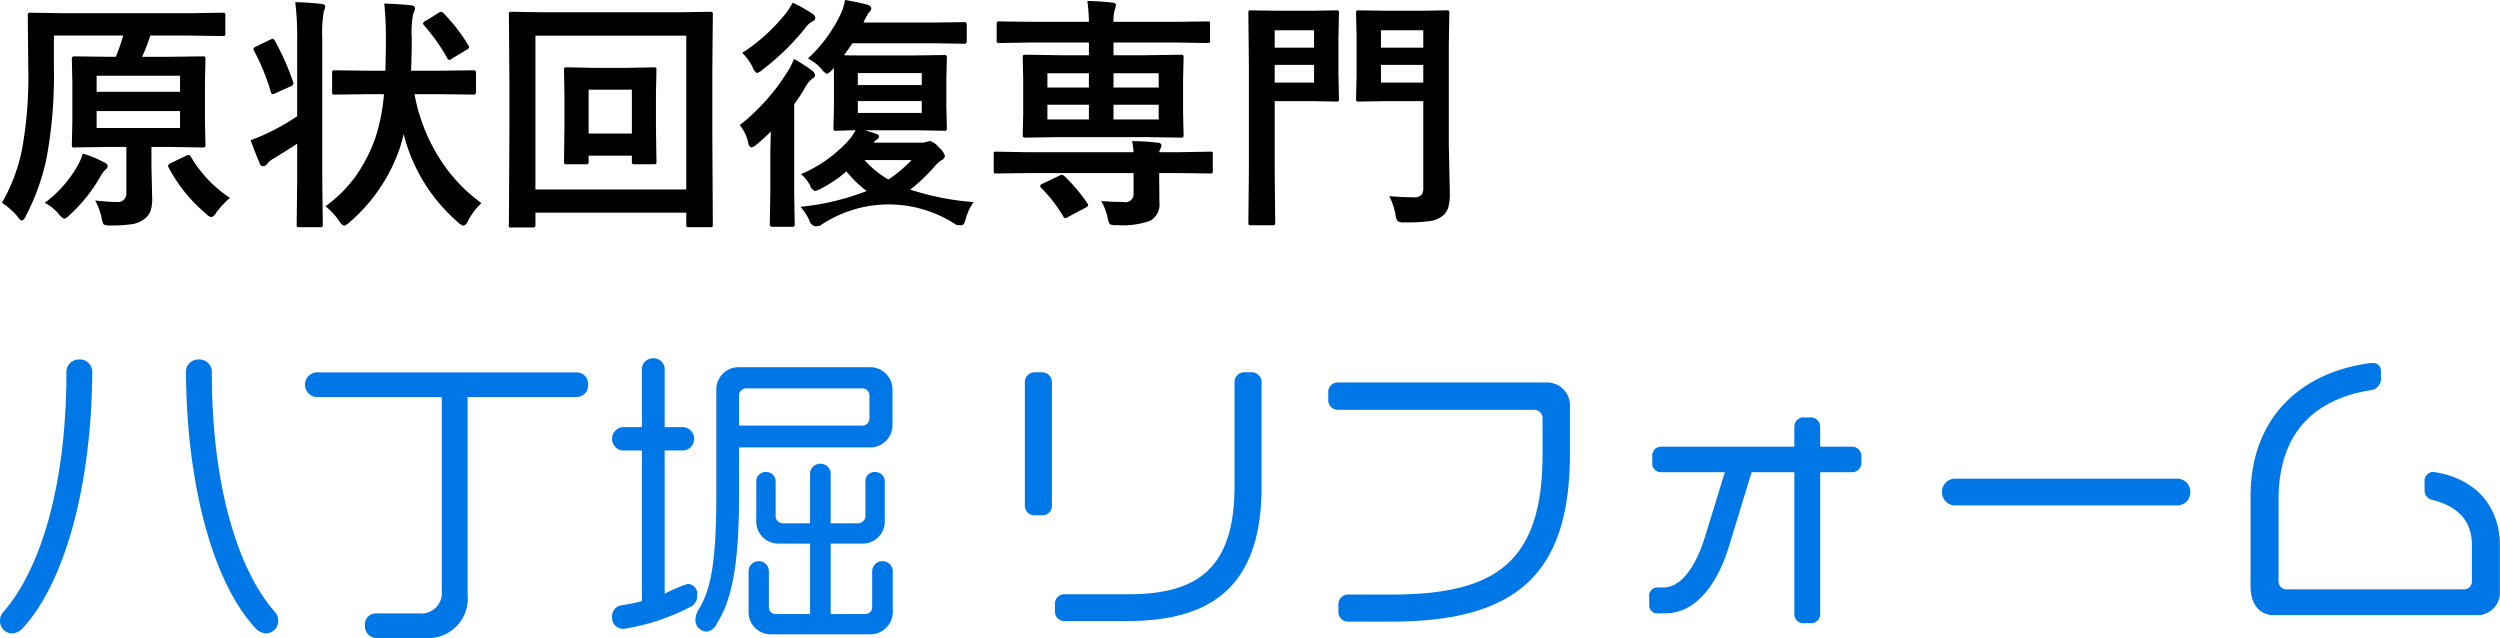
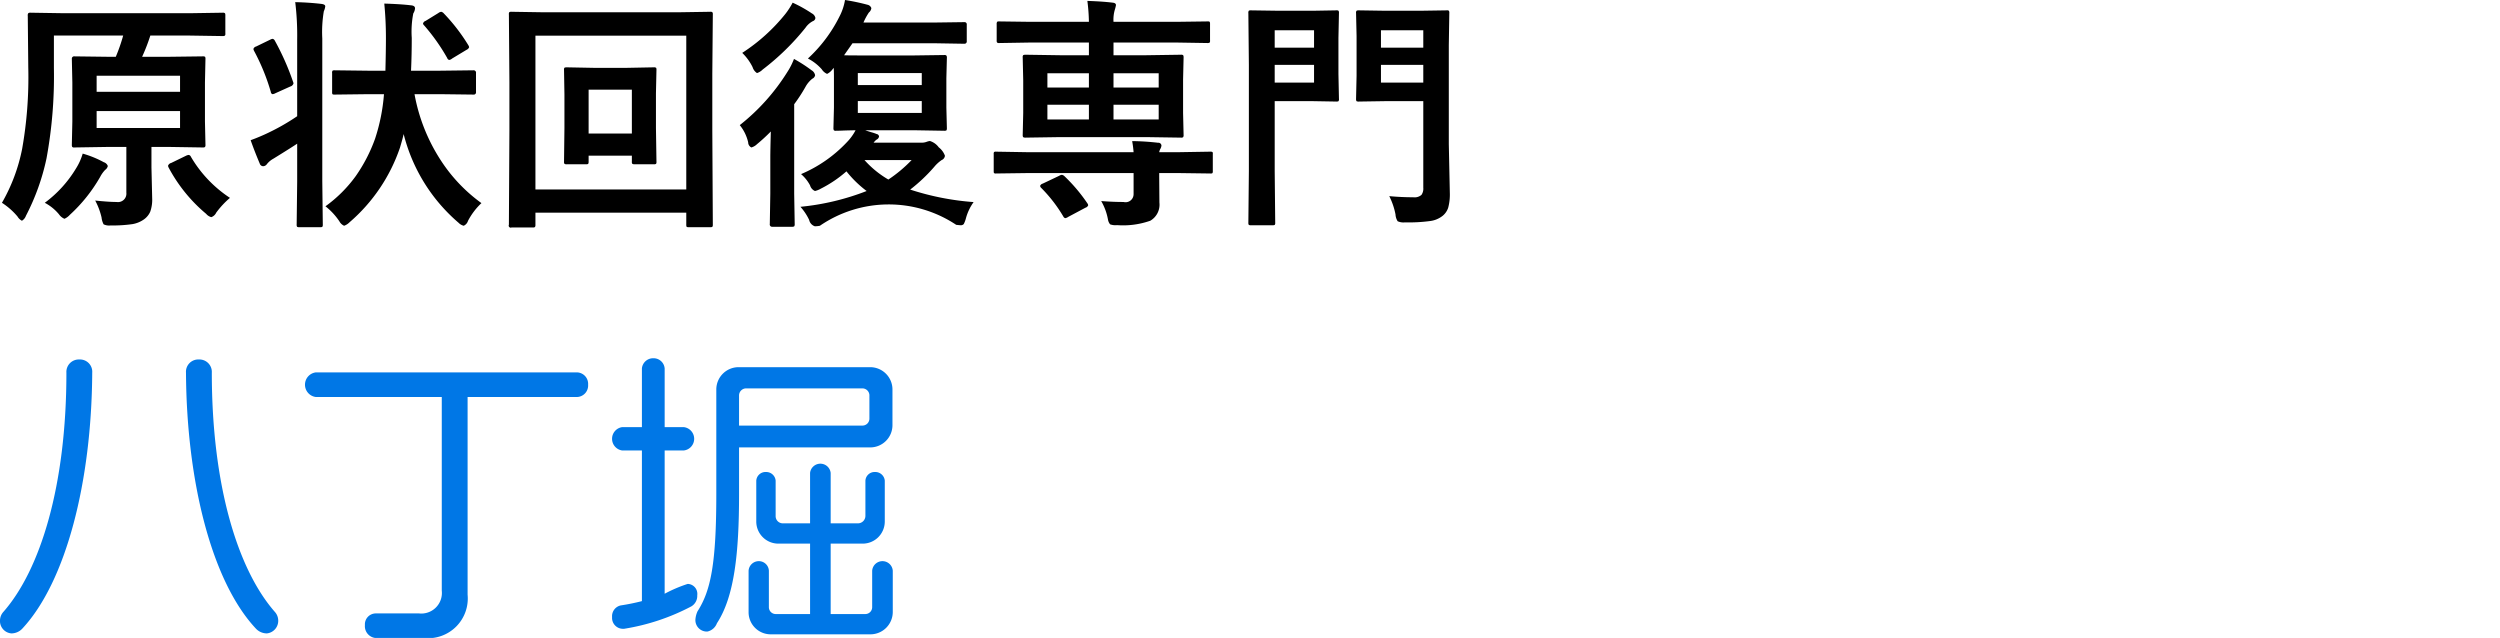
<svg xmlns="http://www.w3.org/2000/svg" id="logo.svg" width="243.96" height="62.25" viewBox="0 0 243.96 62.25">
  <defs>
    <style>
      .cls-1, .cls-2 {
        fill-rule: evenodd;
      }

      .cls-2 {
        fill: #0077e6;
      }
    </style>
  </defs>
  <path id="原状回復専門" class="cls-1" d="M2089.9,1083.22a16.781,16.781,0,0,1-.72,2.07h-0.86l-3.16-.04a0.226,0.226,0,0,0-.27.24l0.05,2.32v3.79l-0.05,2.27a0.436,0.436,0,0,0,.04.22,0.28,0.28,0,0,0,.23.05l3.16-.05h1.89v4.47a0.823,0.823,0,0,1-.96.9c-0.52,0-1.21-.05-2.08-0.14a6.676,6.676,0,0,1,.62,1.65,1.866,1.866,0,0,0,.2.67,1.243,1.243,0,0,0,.69.11,13.367,13.367,0,0,0,2.13-.13,2.737,2.737,0,0,0,1.13-.47,1.826,1.826,0,0,0,.6-0.74,3.51,3.51,0,0,0,.19-1.32l-0.07-3v-2h1.81l3.16,0.05a0.422,0.422,0,0,0,.25-0.04,0.345,0.345,0,0,0,.05-0.23l-0.05-2.27v-3.79l0.05-2.32a0.371,0.371,0,0,0-.04-0.2,0.464,0.464,0,0,0-.26-0.04l-3.16.04h-2.72a18.6,18.6,0,0,0,.8-2.07h3.84l3.21,0.05a0.436,0.436,0,0,0,.22-0.04,0.267,0.267,0,0,0,.05-0.22v-1.72a0.557,0.557,0,0,0-.03-0.24,0.314,0.314,0,0,0-.24-0.06l-3.19.05H2084.1l-3.21-.05a0.4,0.4,0,0,0-.24.04,0.341,0.341,0,0,0-.06.26l0.05,5.08a40.049,40.049,0,0,1-.6,7.91,17.235,17.235,0,0,1-1.97,5.26,6.733,6.733,0,0,1,1.52,1.34,1.058,1.058,0,0,0,.43.41,0.911,0.911,0,0,0,.39-0.48,22.037,22.037,0,0,0,2.01-5.61,44.18,44.18,0,0,0,.72-8.81v-3.17h6.76Zm-2.59,9.02v-1.65h8.14v1.65h-8.14Zm8.14-5.1v1.57h-8.14v-1.57h8.14Zm-11.81,13.53a1.241,1.241,0,0,0,.53.43,1.586,1.586,0,0,0,.53-0.39,15.261,15.261,0,0,0,2.95-3.69,2.945,2.945,0,0,1,.49-0.69,0.622,0.622,0,0,0,.26-0.38,0.6,0.6,0,0,0-.39-0.37,9.908,9.908,0,0,0-2.06-.84,5.732,5.732,0,0,1-.66,1.46,11.618,11.618,0,0,1-3.04,3.34,4.528,4.528,0,0,1,1.39,1.13h0Zm12.87-5.62a0.286,0.286,0,0,0-.21-0.18,0.732,0.732,0,0,0-.25.07l-1.46.71a0.441,0.441,0,0,0-.31.27,0.45,0.45,0,0,0,.06.19,15.165,15.165,0,0,0,3.66,4.51,0.957,0.957,0,0,0,.5.32,0.844,0.844,0,0,0,.48-0.44,8.4,8.4,0,0,1,1.34-1.44,12.151,12.151,0,0,1-3.81-4.01h0Zm18.84-6.11a18.387,18.387,0,0,1-.87,4.35,15.412,15.412,0,0,1-1.89,3.65,13.062,13.062,0,0,1-2.95,2.94,6.423,6.423,0,0,1,1.36,1.47,0.972,0.972,0,0,0,.46.43,1.377,1.377,0,0,0,.53-0.34,16.7,16.7,0,0,0,4.92-7.28c0.19-.64.31-1.08,0.36-1.33a16.761,16.761,0,0,0,5.36,8.66,1.063,1.063,0,0,0,.5.29,0.768,0.768,0,0,0,.42-0.48,6.583,6.583,0,0,1,1.31-1.73,15.633,15.633,0,0,1-3.95-4.15,17.571,17.571,0,0,1-2.58-6.48h2.49l3.26,0.04a0.218,0.218,0,0,0,.25-0.25v-1.85a0.229,0.229,0,0,0-.25-0.27l-3.26.04h-2.83c0.05-1.07.07-2.14,0.07-3.21a9.282,9.282,0,0,1,.15-2.38,1.058,1.058,0,0,0,.17-0.5c0-.17-0.13-0.27-0.39-0.29-0.74-.09-1.62-0.14-2.61-0.17,0.1,1.03.16,2.15,0.16,3.36,0,0.86-.02,1.93-0.05,3.19h-1.67l-3.27-.04a0.454,0.454,0,0,0-.21.03,0.324,0.324,0,0,0-.05.24v1.85a0.454,0.454,0,0,0,.03.21,0.365,0.365,0,0,0,.23.04l3.27-.04h1.53Zm-8.47-5.36v7.51a21.354,21.354,0,0,1-3.19,1.79c-0.51.23-.96,0.41-1.35,0.55,0.27,0.77.57,1.53,0.89,2.29a0.354,0.354,0,0,0,.36.25,0.479,0.479,0,0,0,.34-0.21,2.058,2.058,0,0,1,.62-0.52c1.25-.77,2.02-1.26,2.33-1.47v3.69l-0.05,4.19a0.405,0.405,0,0,0,.04.23,0.442,0.442,0,0,0,.26.04h1.99a0.454,0.454,0,0,0,.21-0.03,0.382,0.382,0,0,0,.05-0.24l-0.05-4.22v-13.92a12.106,12.106,0,0,1,.15-2.66,1.593,1.593,0,0,0,.14-0.48q0-.195-0.39-0.24c-0.77-.09-1.62-0.15-2.54-0.17a26.683,26.683,0,0,1,.19,3.62h0Zm-2.39-.04a0.576,0.576,0,0,0-.22.07l-1.4.68a0.361,0.361,0,0,0-.26.24,0.6,0.6,0,0,0,.07.2,20.42,20.42,0,0,1,1.63,4,0.228,0.228,0,0,0,.17.21,0.8,0.8,0,0,0,.29-0.1l1.44-.65a0.431,0.431,0,0,0,.31-0.3,0.621,0.621,0,0,0-.05-0.18,24.831,24.831,0,0,0-1.77-3.99,0.322,0.322,0,0,0-.21-0.18h0Zm16.45-2.64a0.565,0.565,0,0,0-.28.12l-1.25.77a0.374,0.374,0,0,0-.25.26,0.329,0.329,0,0,0,.11.18,19.12,19.12,0,0,1,2.25,3.18,0.28,0.28,0,0,0,.19.19,0.539,0.539,0,0,0,.29-0.14l1.41-.85a0.457,0.457,0,0,0,.25-0.25,0.533,0.533,0,0,0-.08-0.2,17.915,17.915,0,0,0-2.39-3.1,0.5,0.5,0,0,0-.25-0.16h0Zm21,5.68a0.454,0.454,0,0,0-.03-0.21,0.382,0.382,0,0,0-.24-0.05l-2.59.05h-3.28l-2.61-.05a0.519,0.519,0,0,0-.23.04,0.328,0.328,0,0,0-.04.22l0.04,2.4v3.25l-0.04,3.28a0.4,0.4,0,0,0,.03.21,0.286,0.286,0,0,0,.23.06h1.87a0.477,0.477,0,0,0,.22-0.03,0.4,0.4,0,0,0,.05-0.24v-0.57h4.22v0.57a0.4,0.4,0,0,0,.03.21,0.375,0.375,0,0,0,.26.06h1.85a0.347,0.347,0,0,0,.22-0.04,0.365,0.365,0,0,0,.04-0.23l-0.05-3.28v-3.36Zm-2.4,6.2h-4.22v-4.28h4.22v4.28Zm-9.41,7.72h14.72v1.15a0.564,0.564,0,0,0,.03.23,0.383,0.383,0,0,0,.24.04h2.06a0.454,0.454,0,0,0,.21-0.03,0.382,0.382,0,0,0,.05-0.24l-0.05-9.16v-5.54l0.05-5.78a0.347,0.347,0,0,0-.04-0.22,0.267,0.267,0,0,0-.22-0.05l-3.22.05h-12.94l-3.21-.05a0.477,0.477,0,0,0-.22.03,0.324,0.324,0,0,0-.05.24l0.05,6.6v4.72l-0.05,9.19a0.2,0.2,0,0,0,.26.27h2.07a0.417,0.417,0,0,0,.21-0.04,0.366,0.366,0,0,0,.05-0.23v-1.18Zm14.72-2.26h-14.72v-15.01h14.72v15.01Zm13.22-11.73a1.165,1.165,0,0,0,.52.45,1.424,1.424,0,0,0,.51-0.42l0.14-.17c0.01,0.17.02,0.51,0.02,1.02v2.85l-0.05,2a0.436,0.436,0,0,0,.04.22,0.267,0.267,0,0,0,.22.05c0.02,0,.17,0,0.46-0.01,0.44-.02.92-0.03,1.44-0.04a5,5,0,0,1-.87,1.19,13.168,13.168,0,0,1-4.45,3.09,3.781,3.781,0,0,1,.88,1.1,0.847,0.847,0,0,0,.48.55,2.145,2.145,0,0,0,.57-0.23,11.843,11.843,0,0,0,2.5-1.69,10.784,10.784,0,0,0,1.97,1.92,24.12,24.12,0,0,1-6.46,1.54,5.321,5.321,0,0,1,.85,1.28,0.836,0.836,0,0,0,.55.62,2.412,2.412,0,0,0,.5-0.05,11.88,11.88,0,0,1,13.3-.09c0.26,0.03.4,0.04,0.44,0.04a0.377,0.377,0,0,0,.3-0.12,2.907,2.907,0,0,0,.22-0.6,4.888,4.888,0,0,1,.74-1.54,25.947,25.947,0,0,1-6.19-1.22,16.162,16.162,0,0,0,2.34-2.21,3.479,3.479,0,0,1,.73-0.67,0.514,0.514,0,0,0,.32-0.42,1.8,1.8,0,0,0-.6-0.82,1.694,1.694,0,0,0-.86-0.62,1.337,1.337,0,0,0-.3.07,1.3,1.3,0,0,1-.55.09h-4.65a1.49,1.49,0,0,1,.28-0.29,0.418,0.418,0,0,0,.25-0.31,0.27,0.27,0,0,0-.23-0.24,4.231,4.231,0,0,0-.54-0.18c-0.32-.1-0.51-0.16-0.58-0.19h4.78l2.92,0.05a0.385,0.385,0,0,0,.23-0.04,0.455,0.455,0,0,0,.04-0.23l-0.05-2v-2.85l0.05-1.98a0.385,0.385,0,0,0-.04-0.23,0.272,0.272,0,0,0-.23-0.06l-2.92.04h-4.66c-1.15,0-1.88,0-2.18-.02,0.46-.66.74-1.05,0.82-1.17H2169l2.98,0.05a0.223,0.223,0,0,0,.24-0.26v-1.6a0.215,0.215,0,0,0-.24-0.25l-2.98.04h-6.86a5.933,5.933,0,0,1,.53-0.98,0.655,0.655,0,0,0,.24-0.43,0.511,0.511,0,0,0-.39-0.33,21.173,21.173,0,0,0-2.18-.46,5.412,5.412,0,0,1-.55,1.63,14.1,14.1,0,0,1-3.07,4.08,4.665,4.665,0,0,1,1.35,1.05h0Zm9.76,0.37v1.17h-6.24v-1.17h6.24Zm-6.24,3.89v-1.16h6.24v1.16h-6.24Zm2.98,6.5a9.507,9.507,0,0,1-2.33-1.9h4.6a13.481,13.481,0,0,1-2.27,1.9h0Zm-9.86-10.49a20.254,20.254,0,0,1-4.64,5.18,4.129,4.129,0,0,1,.82,1.68,0.559,0.559,0,0,0,.31.5,1.3,1.3,0,0,0,.55-0.32,17.155,17.155,0,0,0,1.35-1.24c-0.03,1.16-.05,2.01-0.05,2.55v3.52l-0.05,2.96a0.226,0.226,0,0,0,.24.27h1.92a0.436,0.436,0,0,0,.22-0.04,0.366,0.366,0,0,0,.05-0.23l-0.05-2.96v-8.73a15.5,15.5,0,0,0,1.1-1.69,2.606,2.606,0,0,1,.67-0.8,0.457,0.457,0,0,0,.27-0.34,0.7,0.7,0,0,0-.34-0.48,14.455,14.455,0,0,0-1.72-1.11,6.66,6.66,0,0,1-.65,1.28h0Zm-0.19-5.67a17.761,17.761,0,0,1-4.21,3.8,5.049,5.049,0,0,1,1.01,1.39,1.056,1.056,0,0,0,.43.58,1.381,1.381,0,0,0,.55-0.34,23.881,23.881,0,0,0,4.18-4.08,2,2,0,0,1,.73-0.65,0.352,0.352,0,0,0,.24-0.31,0.643,0.643,0,0,0-.34-0.44,13.115,13.115,0,0,0-1.88-1.05,7.308,7.308,0,0,1-.71,1.1h0Zm23.56,13.49-3-.05a0.3,0.3,0,0,0-.2.04,0.421,0.421,0,0,0-.03.22v1.59a0.86,0.86,0,0,0,.02.23,0.279,0.279,0,0,0,.21.05l3-.04h10.42v2.06a0.784,0.784,0,0,1-.98.76c-0.68,0-1.41-.03-2.18-0.09a5.588,5.588,0,0,1,.66,1.8,0.969,0.969,0,0,0,.21.47,1.505,1.505,0,0,0,.68.08,7.979,7.979,0,0,0,3.24-.43,1.815,1.815,0,0,0,.89-1.77l-0.02-2.54v-0.34h1.99l3,0.04a0.294,0.294,0,0,0,.21-0.04,0.5,0.5,0,0,0,.03-0.24v-1.59a0.451,0.451,0,0,0-.02-0.21,0.311,0.311,0,0,0-.22-0.05l-3,.05H2191a0.964,0.964,0,0,1,.1-0.3,0.842,0.842,0,0,0,.12-0.35,0.3,0.3,0,0,0-.34-0.27,23.739,23.739,0,0,0-2.52-.16,10.028,10.028,0,0,1,.14,1.08h-10.42Zm15.04-1.42a0.311,0.311,0,0,0,.21-0.04,0.33,0.33,0,0,0,.05-0.22l-0.05-2.15v-3.25l0.05-2.16a0.466,0.466,0,0,0-.04-0.22,0.311,0.311,0,0,0-.22-0.05l-3.37.05h-3.21v-1.24h6.1l3.07,0.05a0.417,0.417,0,0,0,.21-0.04,0.328,0.328,0,0,0,.04-0.22v-1.56a0.651,0.651,0,0,0-.03-0.25,0.328,0.328,0,0,0-.22-0.04l-3.07.04h-6.1a3.471,3.471,0,0,1,.12-1.15,3.6,3.6,0,0,0,.12-0.48c0-.14-0.11-0.22-0.32-0.24-0.73-.09-1.55-0.14-2.47-0.17a18.023,18.023,0,0,1,.15,2.04h-5.69l-3.05-.04a0.454,0.454,0,0,0-.21.03,0.437,0.437,0,0,0-.05.26v1.56a0.33,0.33,0,0,0,.04.21,0.293,0.293,0,0,0,.22.05l3.05-.05h5.69v1.24h-2.84l-3.32-.05a0.6,0.6,0,0,0-.25.04,0.326,0.326,0,0,0-.05.23l0.05,2.23v3.18l-0.05,2.15a0.417,0.417,0,0,0,.04.21,0.437,0.437,0,0,0,.26.05l3.32-.05h8.45Zm-6.58-1.77v-1.44h4.41v1.44h-4.41Zm4.41-3.12h-4.41v-1.39h4.41v1.39Zm-10.86,1.68h4.05v1.44h-4.05v-1.44Zm0-3.07h4.05v1.39h-4.05v-1.39Zm1.41,9.91a0.689,0.689,0,0,0-.27.1l-1.6.76a0.364,0.364,0,0,0-.25.22,0.329,0.329,0,0,0,.12.21,14.125,14.125,0,0,1,2.14,2.77,0.309,0.309,0,0,0,.19.17,0.77,0.77,0,0,0,.3-0.13l1.67-.89a0.4,0.4,0,0,0,.27-0.24,0.406,0.406,0,0,0-.08-0.19,16.122,16.122,0,0,0-2.23-2.64,0.476,0.476,0,0,0-.26-0.14h0Zm32.56,3.87a1.345,1.345,0,0,0,.21.66,1.361,1.361,0,0,0,.71.11,15.625,15.625,0,0,0,2.45-.13,2.457,2.457,0,0,0,1.23-.51,1.7,1.7,0,0,0,.54-0.79,4.961,4.961,0,0,0,.16-1.43l-0.1-4.78v-9.64l0.05-3.14a0.405,0.405,0,0,0-.04-0.23,0.345,0.345,0,0,0-.23-0.04l-2.61.04h-3.33l-2.59-.04a0.557,0.557,0,0,0-.24.03,0.3,0.3,0,0,0-.06.24l0.05,2.25v3.85l-0.05,2.26a0.486,0.486,0,0,0,.04.23,0.464,0.464,0,0,0,.26.04l2.59-.04h3.67v8.45a1.051,1.051,0,0,1-.18.7,1.031,1.031,0,0,1-.81.23c-0.8,0-1.57-.04-2.33-0.11a6.844,6.844,0,0,1,.61,1.79h0Zm-1.42-14.6h4.13v1.73h-4.13v-1.73Zm4.13-1.68h-4.13v-1.7h4.13v1.7Zm-14.02-3.6-2.78-.04a0.507,0.507,0,0,0-.22.03,0.361,0.361,0,0,0-.05.24l0.05,5.07v10.34l-0.05,5.04a0.389,0.389,0,0,0,.04.21,0.347,0.347,0,0,0,.22.04h2.1a0.454,0.454,0,0,0,.21-0.03,0.311,0.311,0,0,0,.05-0.22l-0.05-5.04v-6.82h3.68l2.32,0.04a0.477,0.477,0,0,0,.22-0.03,0.342,0.342,0,0,0,.05-0.24l-0.05-2.42v-3.51l0.05-2.43a0.405,0.405,0,0,0-.04-0.23,0.345,0.345,0,0,0-.23-0.04l-2.32.04h-3.2Zm-0.48,7.01v-1.73h3.84v1.73h-3.84Zm3.84-3.41h-3.84v-1.7h3.84v1.7Z" transform="translate(-2077.88 -1079.75)" />
  <path id="八丁堀" class="cls-2" d="M2105.03,1140.27a1.275,1.275,0,0,0-.33-0.81c-3.63-4.14-6.15-12.36-6.15-23.34a1.212,1.212,0,0,0-1.26-1.29,1.2,1.2,0,0,0-1.26,1.29c0.06,10.65,2.52,20.37,6.81,24.96a1.466,1.466,0,0,0,1.08.48A1.235,1.235,0,0,0,2105.03,1140.27Zm-18.15-24.15a1.2,1.2,0,0,0-1.26-1.29,1.212,1.212,0,0,0-1.26,1.29c0,10.98-2.52,19.2-6.15,23.34a1.275,1.275,0,0,0-.33.81,1.214,1.214,0,0,0,1.11,1.29,1.466,1.466,0,0,0,1.08-.48C2084.33,1136.49,2086.82,1126.77,2086.88,1116.12Zm48.39,1.17a1.121,1.121,0,0,0-1.05-1.2h-25.53a1.211,1.211,0,0,0,0,2.4h12.3v18.9a2.008,2.008,0,0,1-2.22,2.22h-4.23a1.067,1.067,0,0,0-1.05,1.14,1.16,1.16,0,0,0,1.05,1.26h4.71a3.876,3.876,0,0,0,4.26-4.23v-19.29h10.71A1.121,1.121,0,0,0,2135.27,1117.29Zm29.7,3.9v-3.45a2.177,2.177,0,0,0-2.19-2.16h-12.81a2.177,2.177,0,0,0-2.19,2.16v10.23c0,6.78-.54,9.42-1.83,11.43a2.313,2.313,0,0,0-.21.81,1.118,1.118,0,0,0,1.17,1.17,1.29,1.29,0,0,0,.93-0.81c1.71-2.61,2.16-6.87,2.16-12.6v-4.56h12.78A2.171,2.171,0,0,0,2164.97,1121.19Zm0.03,18.3v-4.05a1.008,1.008,0,0,0-2.01,0v3.54a0.67,0.67,0,0,1-.72.69h-3.33v-6.87h3.09a2.158,2.158,0,0,0,2.19-2.16v-3.99a0.93,0.93,0,0,0-.96-0.84,0.9,0.9,0,0,0-.93.84v3.45a0.73,0.73,0,0,1-.72.72h-2.67v-4.92a1.011,1.011,0,0,0-2.01,0v4.92h-2.67a0.7,0.7,0,0,1-.69-0.72v-3.45a0.922,0.922,0,0,0-.93-0.84,0.909,0.909,0,0,0-.96.84v3.99a2.158,2.158,0,0,0,2.19,2.16h3.06v6.87h-3.3a0.67,0.67,0,0,1-.72-0.69v-3.54a0.981,0.981,0,0,0-.96-0.93,1,1,0,0,0-1.02.93v4.05a2.158,2.158,0,0,0,2.19,2.16h9.66A2.184,2.184,0,0,0,2165,1139.49Zm-19.08-1.65a0.972,0.972,0,0,0-.93-1.11,13.637,13.637,0,0,0-2.25.96v-13.98h1.86a1.147,1.147,0,0,0,0-2.28h-1.86v-5.73a1.082,1.082,0,0,0-1.08-.99,1.1,1.1,0,0,0-1.14.99v5.73h-1.92a1.151,1.151,0,0,0,0,2.28h1.92v14.7a21.032,21.032,0,0,1-2.07.42,1.077,1.077,0,0,0-.84,1.14,1.062,1.062,0,0,0,1.02,1.14h0.15a21.2,21.2,0,0,0,6.57-2.19A1.192,1.192,0,0,0,2145.92,1137.84Zm16.8-17.25a0.679,0.679,0,0,1-.69.69H2150v-2.91a0.693,0.693,0,0,1,.72-0.72h11.31a0.686,0.686,0,0,1,.69.72v2.22Z" transform="translate(-2077.88 -1079.75)" />
-   <path id="リフォーム" class="cls-2" d="M2200.99,1127.24V1117.1a0.96,0.96,0,0,0-1.02-1.02h-0.63a0.953,0.953,0,0,0-.99,1.02v10.11c0,8.01-3.63,10.53-10.35,10.53h-6.21a0.925,0.925,0,0,0-.96,1.05v0.57a0.906,0.906,0,0,0,.96.99h6.15C2196.19,1140.35,2200.99,1136.87,2200.99,1127.24Zm-20.46,1.8V1117.1a0.969,0.969,0,0,0-.99-1.02h-0.63a0.96,0.96,0,0,0-1.02,1.02v11.94a0.937,0.937,0,0,0,1.02.99h0.6A0.923,0.923,0,0,0,2180.53,1129.04Zm50.55-5.04v-4.68a2.235,2.235,0,0,0-2.28-2.25h-20.31a0.947,0.947,0,0,0-.99,1.05v0.57a0.947,0.947,0,0,0,.99,1.05h19.08a0.814,0.814,0,0,1,.84.81v3.51c0,10.56-4.56,13.71-14.76,13.71h-4.17a0.947,0.947,0,0,0-.99,1.05v0.6a0.929,0.929,0,0,0,.99.99h4.14C2225.95,1140.41,2231.08,1135.7,2231.08,1124Zm28.44,0.81v-0.42a0.925,0.925,0,0,0-.96-1.05h-3.06v-1.92a0.918,0.918,0,0,0-1.05-.93h-0.42a0.9,0.9,0,0,0-1.05.93v1.92h-12.96a0.873,0.873,0,0,0-.9,1.02v0.48a0.863,0.863,0,0,0,.9.99h6.18l-1.95,6.33c-0.87,2.85-2.31,4.92-4.05,4.92h-0.45a0.824,0.824,0,0,0-.93.96v0.75a0.77,0.77,0,0,0,.9.81h0.69c2.97,0,5.07-2.88,6.18-6.51l2.22-7.26h4.17v13.8a0.88,0.88,0,0,0,1.02.93h0.48a0.893,0.893,0,0,0,1.02-.93v-13.8h3.06A0.915,0.915,0,0,0,2259.52,1124.81Zm32.1,2.97a1.291,1.291,0,0,0-1.17-1.32h-21.93a1.317,1.317,0,0,0,0,2.61h21.93A1.282,1.282,0,0,0,2291.62,1127.78Zm30.21,9.78V1133c0-3.93-2.46-6.54-6.3-7.17-0.06,0-.15-0.03-0.21-0.03a0.878,0.878,0,0,0-.84.99v0.75a0.965,0.965,0,0,0,.72.99c2.25,0.54,3.9,1.8,3.9,4.44v3.48a0.772,0.772,0,0,1-.81.81h-17.25a0.772,0.772,0,0,1-.81-0.81v-7.95c0-6.48,3.48-9.87,9.21-10.71a1.18,1.18,0,0,0,.78-1.29v-0.51a0.742,0.742,0,0,0-.81-0.81h-0.21c-6.72.87-11.7,5.28-11.7,12.99v8.79c0,1.86.99,2.82,2.25,2.82h19.83A2.2,2.2,0,0,0,2321.83,1137.56Z" transform="translate(-2077.88 -1079.75)" />
</svg>